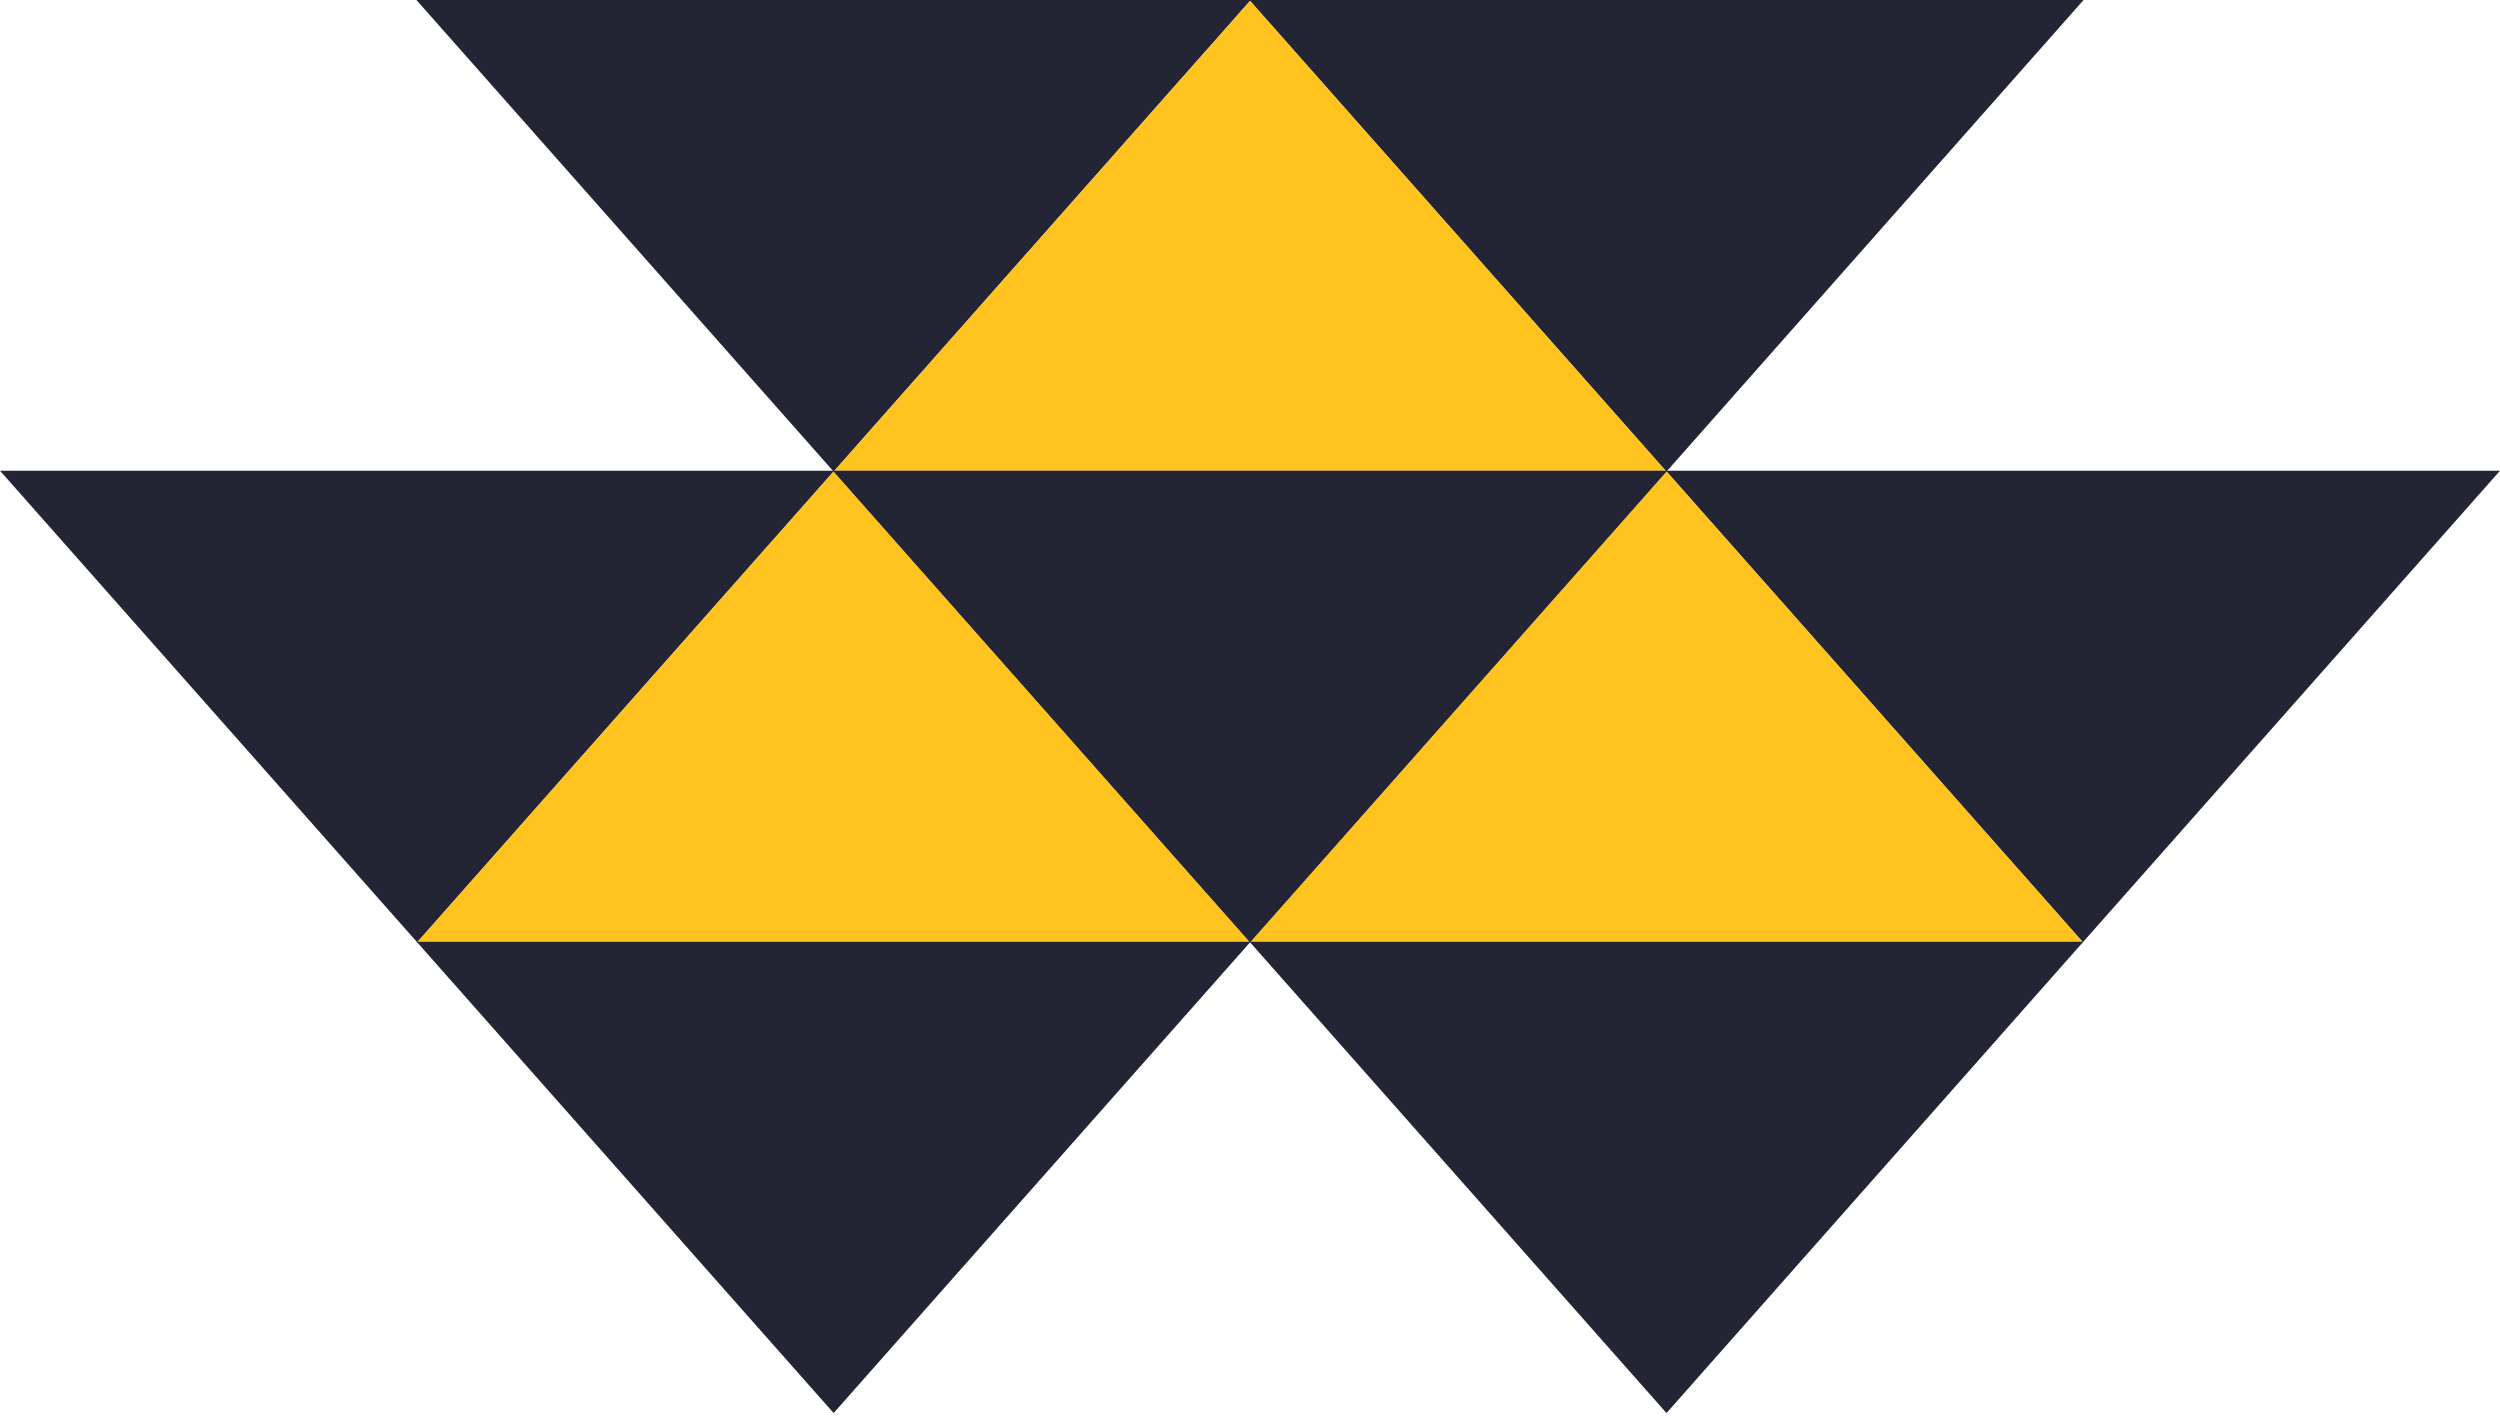
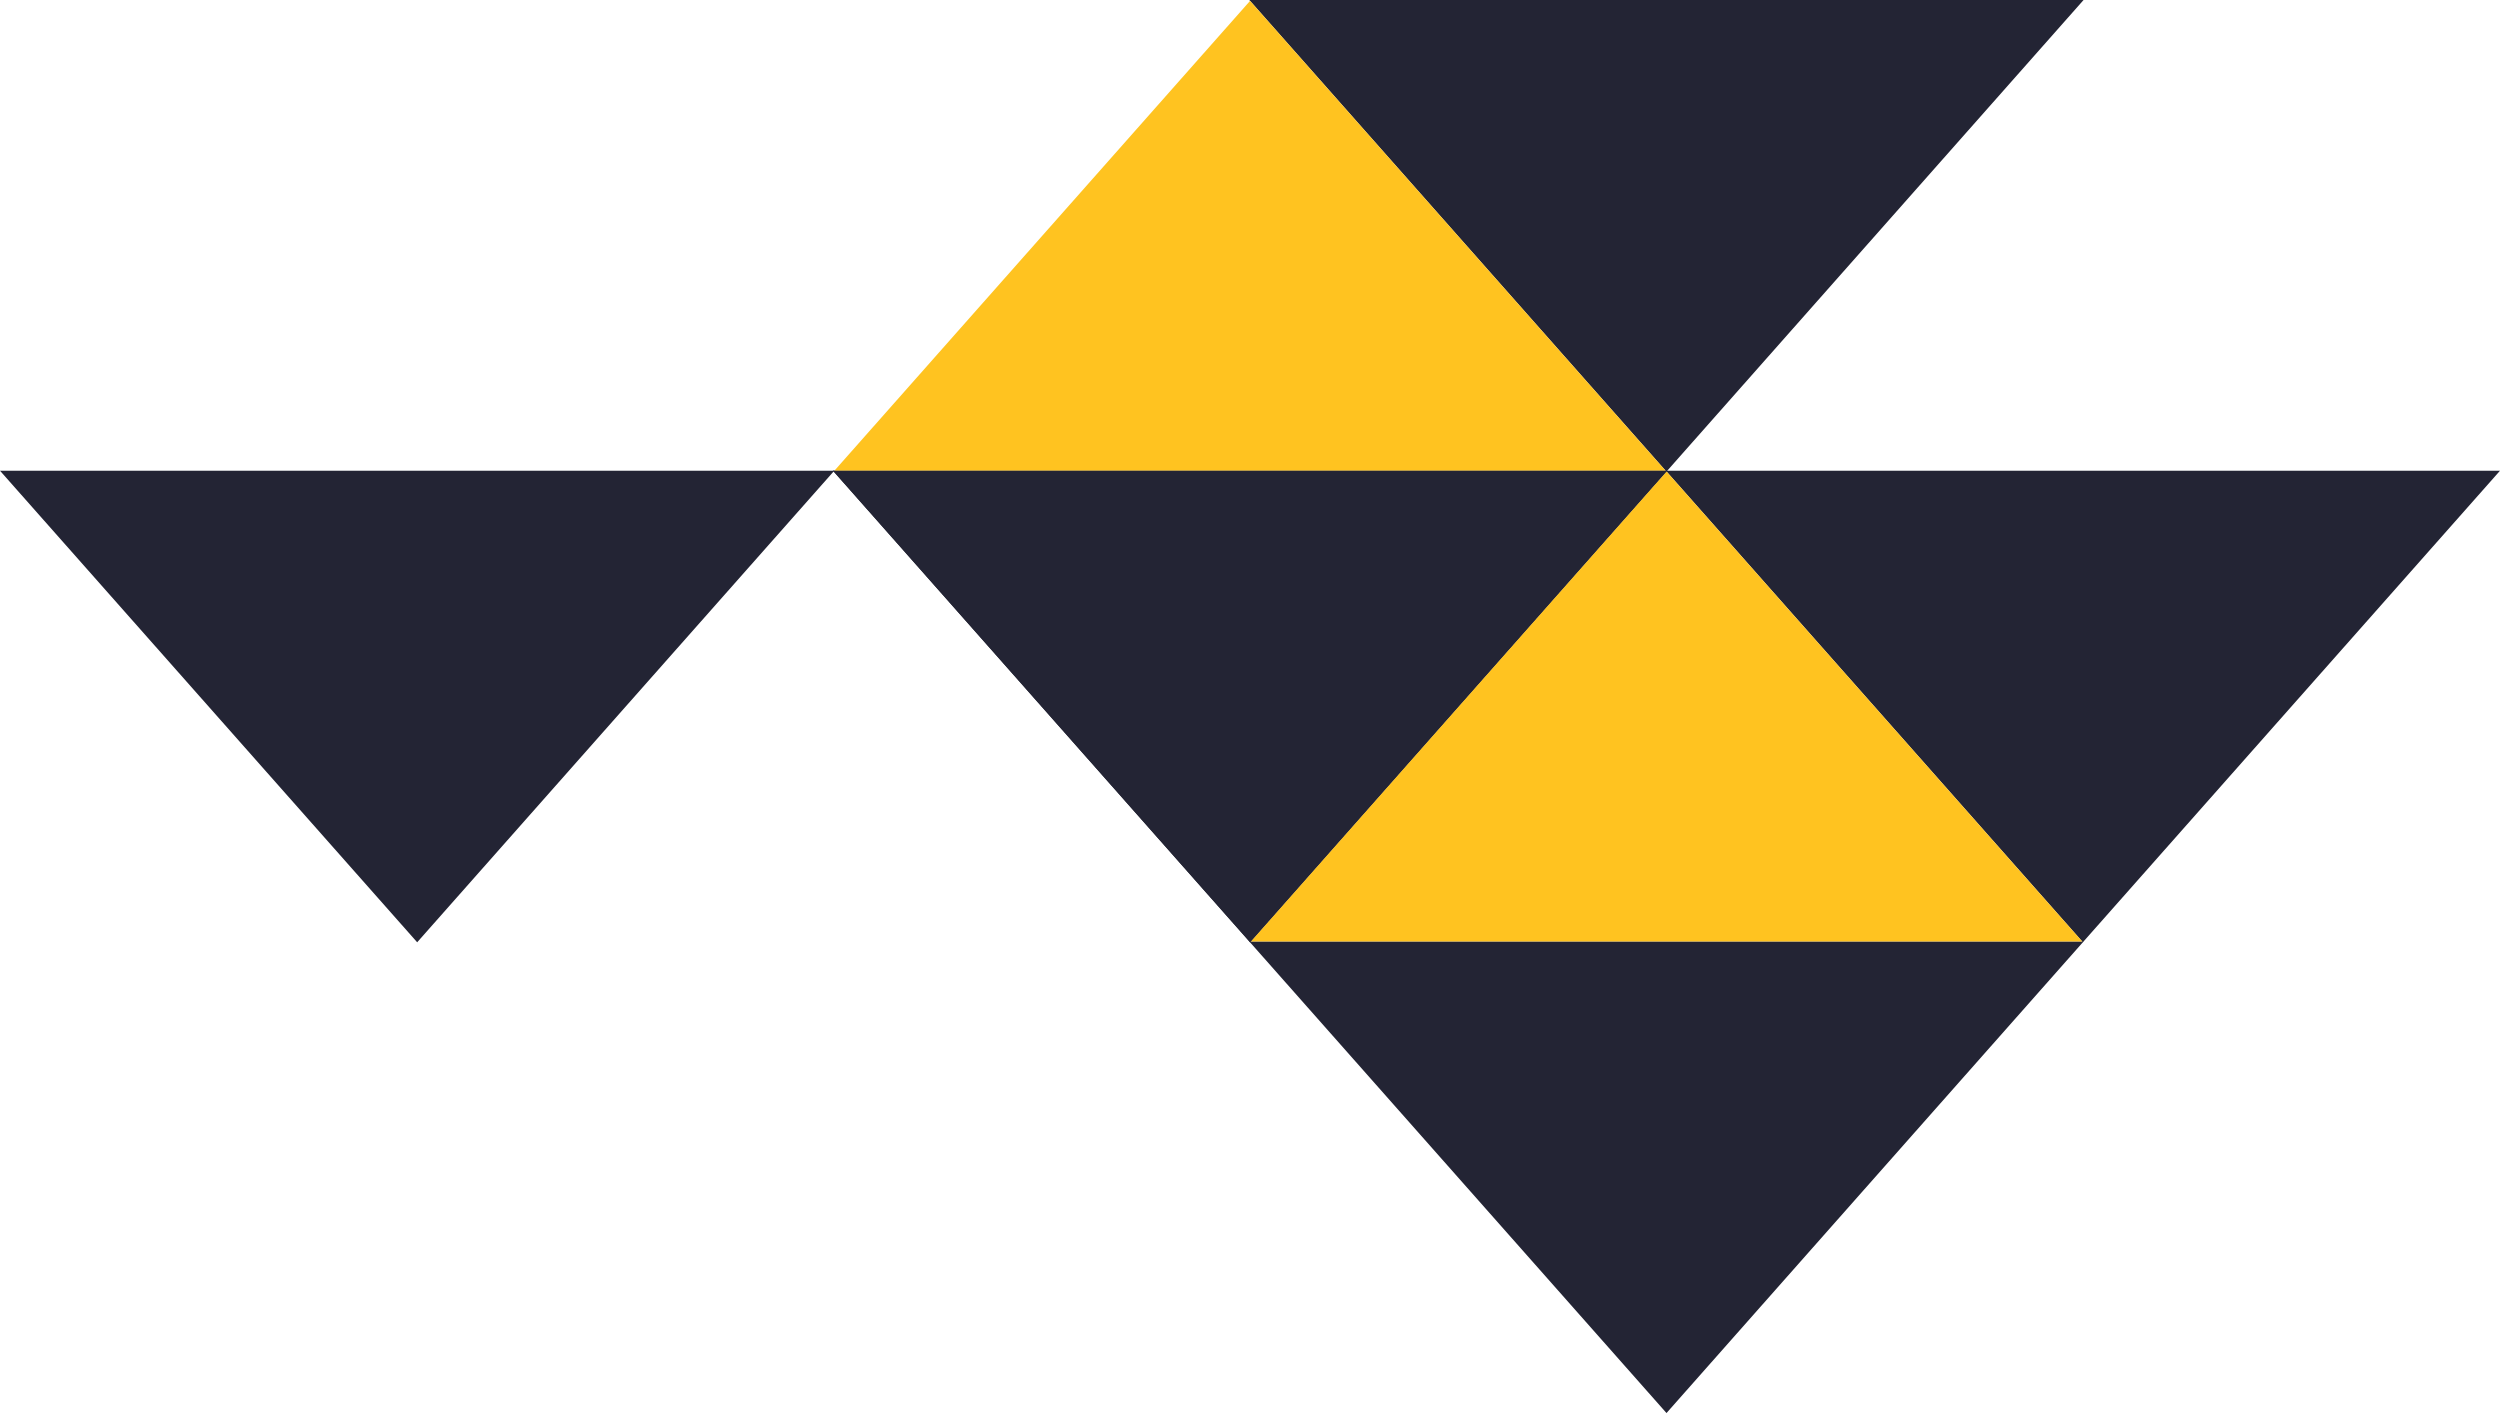
<svg xmlns="http://www.w3.org/2000/svg" width="150" height="85" viewBox="0 0 150 85" fill="none">
  <g clip-path="url(#clip0)">
-     <path d="M75.048 56.487H24.986L25.031 56.539L50.017 84.783L75.004 56.539L75.048 56.487Z" fill="#232434" />
    <path d="M125.014 56.487H74.959L75.004 56.539L99.99 84.783L124.969 56.539L125.014 56.487Z" fill="#232434" />
    <path d="M50.062 28.244H0L24.986 56.487L25.031 56.539L25.075 56.487L50.017 28.288L50.062 28.244Z" fill="#232434" />
    <path d="M100.034 28.244H49.973L50.017 28.288L74.959 56.487L75.004 56.539L75.048 56.487L99.99 28.288L100.034 28.244Z" fill="#232434" />
    <path d="M150 28.244H99.939L99.99 28.288L124.932 56.487L124.969 56.539L125.014 56.487L150 28.244Z" fill="#232434" />
-     <path d="M75.048 0H24.986L49.973 28.244L50.017 28.288L50.054 28.244H50.062L75.004 0.052L75.048 0Z" fill="#232434" />
    <path d="M125.014 0H74.959L75.004 0.052L99.939 28.244H99.946L99.99 28.288L100.034 28.244L125.014 0Z" fill="#232434" />
-     <path d="M74.959 56.487L50.017 28.288L25.075 56.487H74.959Z" fill="#FFC320" />
    <path d="M124.932 56.487L99.99 28.288L75.048 56.487H124.932Z" fill="#FFC320" />
    <path d="M99.939 28.244L75.004 0.052L50.062 28.244H99.939Z" fill="#FFC320" />
    <path d="M100.034 28.244H49.973L50.017 28.288L74.959 56.487L75.004 56.539L75.048 56.487L99.99 28.288L100.034 28.244Z" fill="#232434" />
  </g>
  <defs>
    <clipPath id="clip0">
      <rect width="150" height="84.783" fill="white" />
    </clipPath>
  </defs>
</svg>